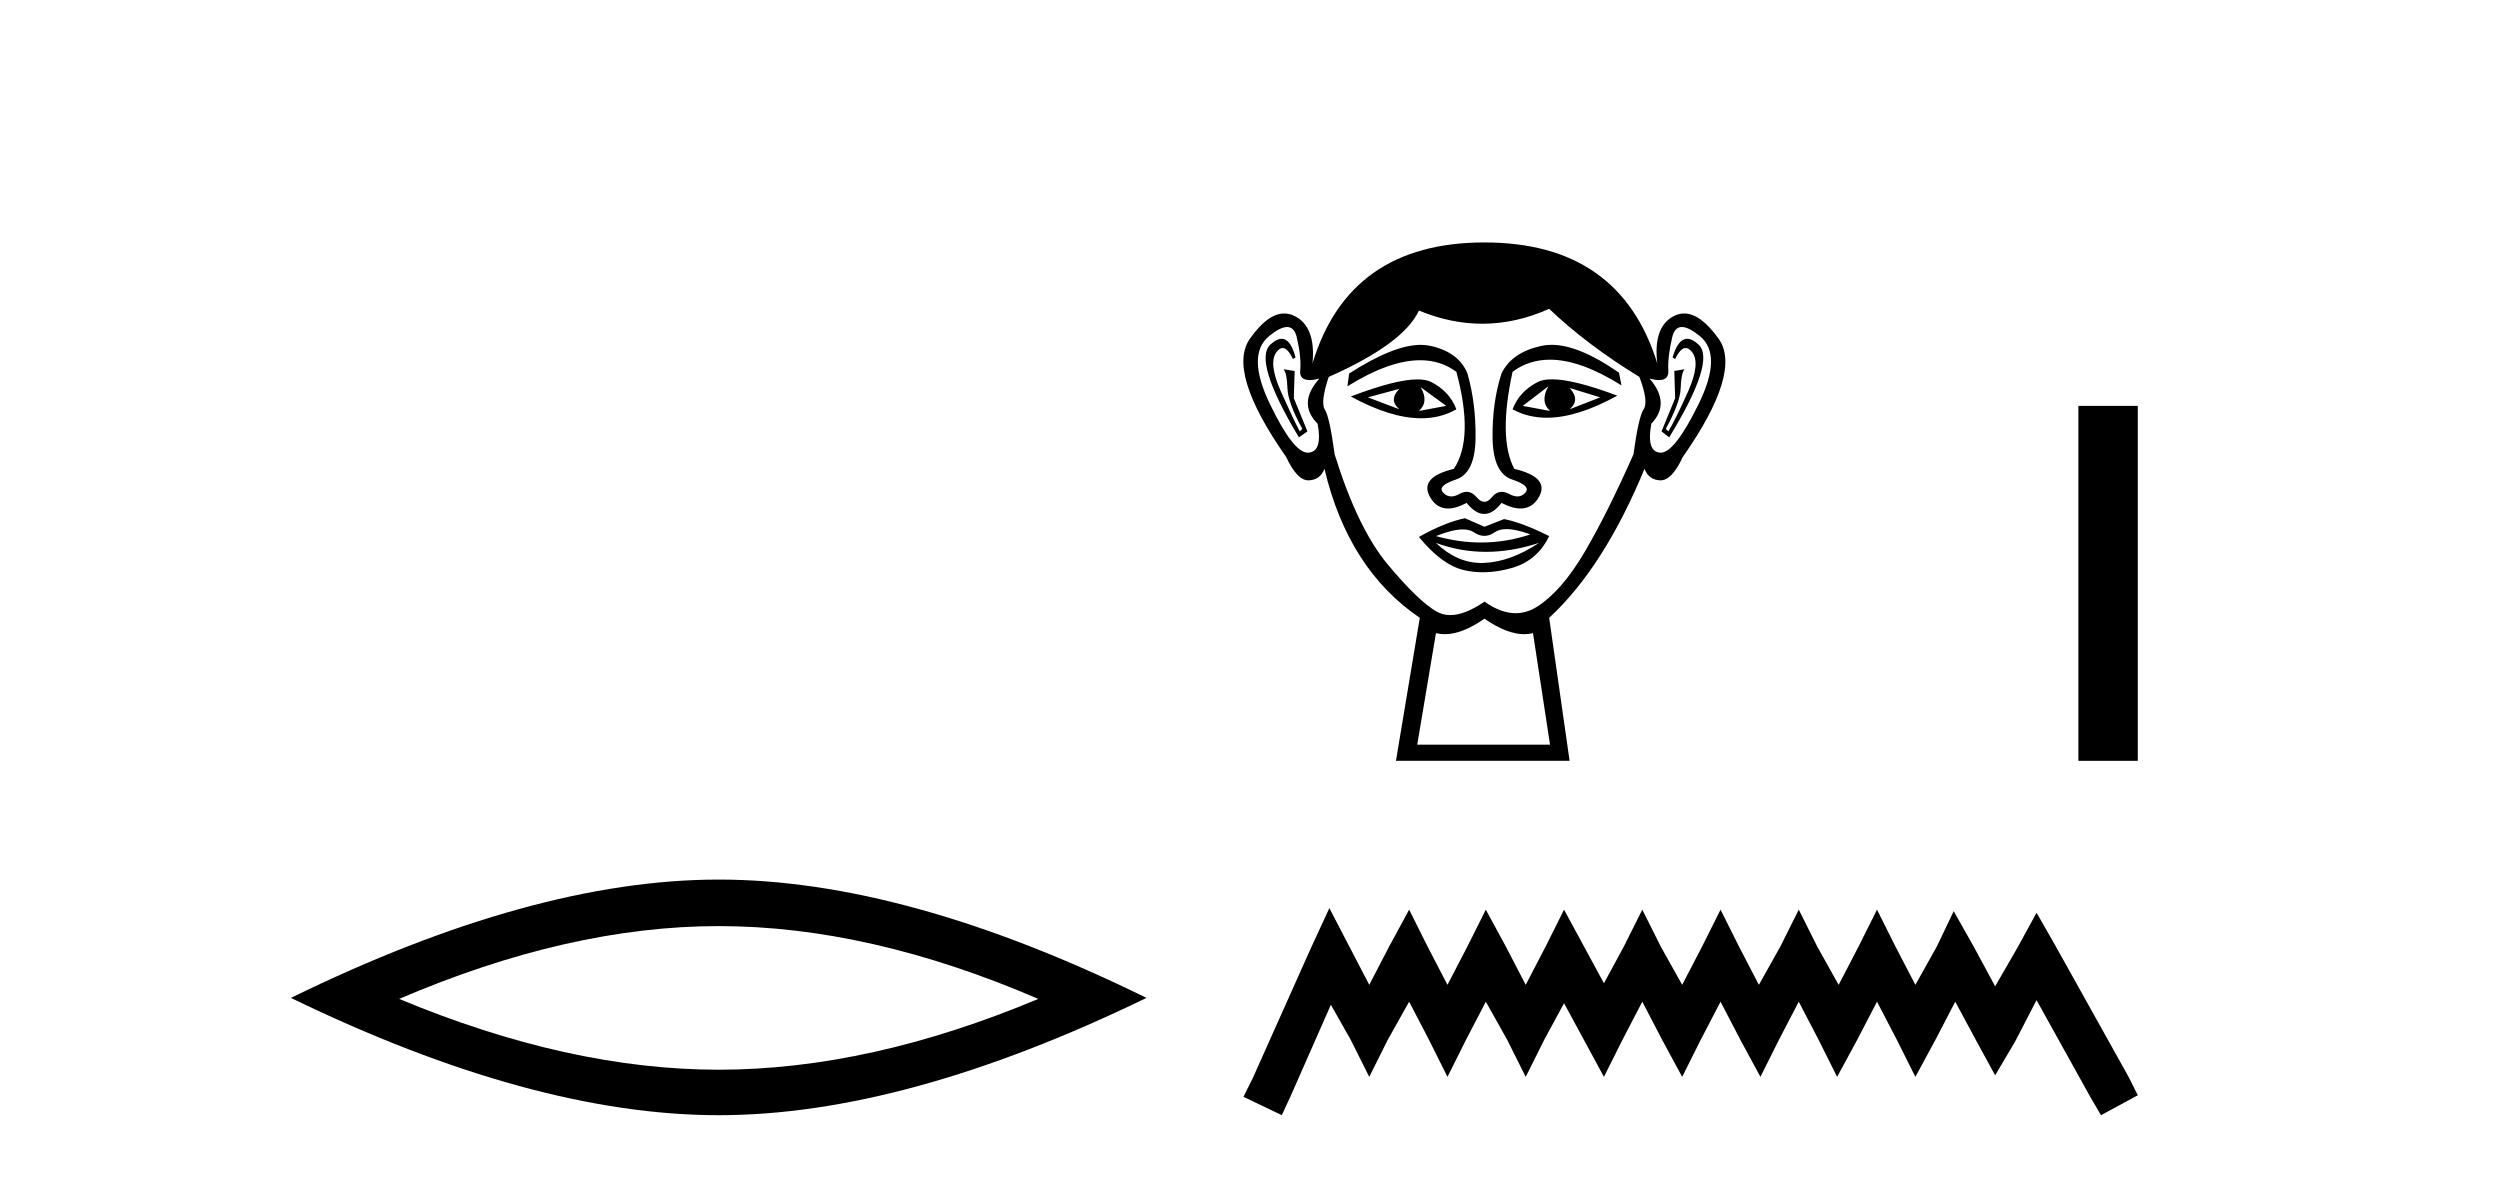
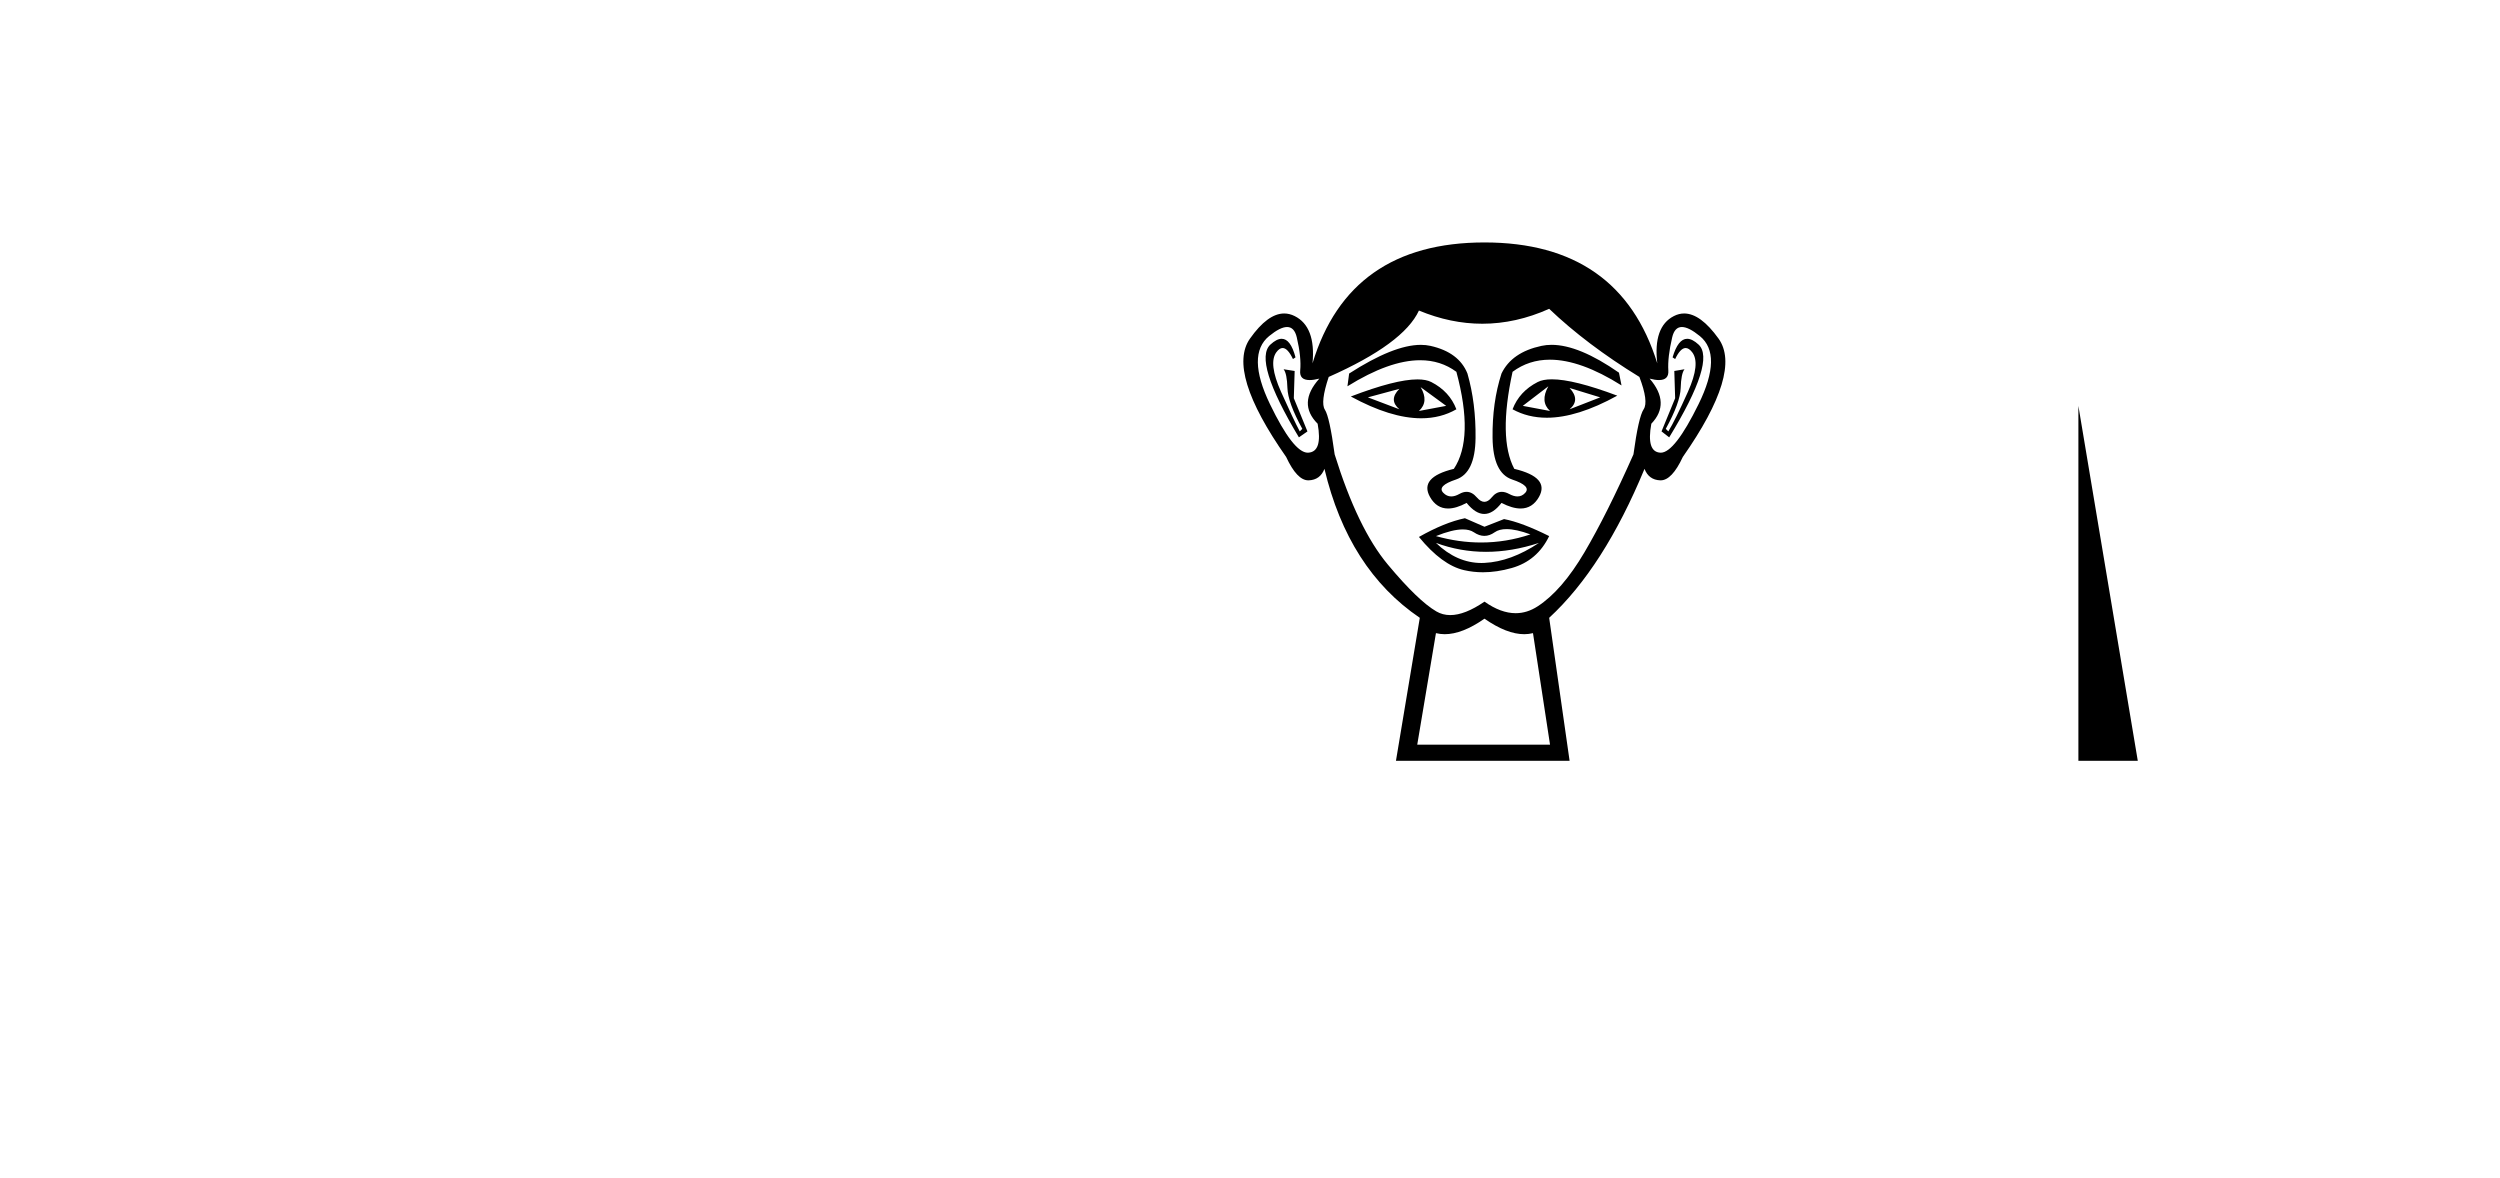
<svg xmlns="http://www.w3.org/2000/svg" width="87.0" height="41.0">
-   <path d="M 25.011 32.228 Q 30.254 32.228 36.132 34.762 Q 30.254 37.226 25.011 37.226 Q 19.802 37.226 13.89 34.762 Q 19.802 32.228 25.011 32.228 ZM 25.011 30.609 Q 18.535 30.609 10.124 34.727 Q 18.535 38.809 25.011 38.809 Q 31.486 38.809 39.897 34.727 Q 31.521 30.609 25.011 30.609 Z" style="fill:#000000;stroke:none" />
  <path d="M 48.698 13.532 Q 48.313 13.917 48.698 14.243 L 47.602 13.828 L 48.698 13.532 ZM 54.622 13.502 L 55.688 13.828 L 54.622 14.243 Q 55.007 13.917 54.622 13.502 ZM 49.438 13.473 L 50.327 14.124 L 49.379 14.302 Q 49.734 13.976 49.438 13.473 ZM 53.882 13.443 L 53.882 13.443 Q 53.585 13.976 53.941 14.302 L 52.993 14.124 L 53.882 13.443 ZM 54.005 13.2 Q 53.696 13.2 53.511 13.295 Q 52.874 13.621 52.637 14.243 Q 53.17 14.537 53.828 14.537 Q 54.89 14.537 56.281 13.769 Q 54.766 13.2 54.005 13.2 ZM 49.328 13.203 Q 48.562 13.203 47.009 13.798 Q 48.398 14.556 49.457 14.556 Q 50.138 14.556 50.682 14.243 Q 50.445 13.621 49.809 13.295 Q 49.629 13.203 49.328 13.203 ZM 44.602 11.79 Q 44.428 11.79 44.21 11.991 Q 43.603 12.554 45.202 15.22 L 45.499 15.013 L 45.025 13.858 L 45.054 12.91 L 44.669 12.85 L 44.669 12.85 Q 44.788 12.999 44.802 13.502 Q 44.817 14.006 45.321 14.924 L 45.232 15.013 Q 45.025 14.628 44.58 13.635 Q 44.136 12.643 44.417 12.258 Q 44.525 12.111 44.635 12.111 Q 44.812 12.111 44.995 12.495 L 45.084 12.436 Q 44.913 11.79 44.602 11.79 ZM 58.714 11.79 Q 58.396 11.79 58.206 12.436 L 58.295 12.495 Q 58.478 12.111 58.661 12.111 Q 58.774 12.111 58.888 12.258 Q 59.184 12.643 58.74 13.635 Q 58.295 14.628 58.058 15.013 L 57.969 14.924 Q 58.473 14.006 58.488 13.502 Q 58.503 12.999 58.621 12.85 L 58.621 12.85 L 58.266 12.91 L 58.295 13.858 L 57.821 15.013 L 58.088 15.22 Q 59.717 12.554 59.11 11.991 Q 58.892 11.79 58.714 11.79 ZM 44.79 11.38 Q 45.044 11.38 45.128 11.74 Q 45.291 12.436 45.247 12.895 Q 45.215 13.226 45.575 13.226 Q 45.715 13.226 45.913 13.176 L 45.913 13.176 Q 45.143 14.035 45.854 14.746 Q 46.032 15.724 45.528 15.753 Q 45.52 15.754 45.511 15.754 Q 45.011 15.754 44.195 14.065 Q 43.366 12.347 44.166 11.695 Q 44.552 11.38 44.79 11.38 ZM 58.53 11.38 Q 58.768 11.38 59.154 11.695 Q 59.954 12.347 59.11 14.065 Q 58.28 15.754 57.794 15.754 Q 57.785 15.754 57.777 15.753 Q 57.288 15.724 57.466 14.746 Q 58.147 14.035 57.407 13.176 L 57.407 13.176 Q 57.597 13.226 57.731 13.226 Q 58.08 13.226 58.058 12.895 Q 58.029 12.436 58.192 11.74 Q 58.276 11.38 58.53 11.38 ZM 53.995 12 Q 53.812 12 53.645 12.036 Q 52.608 12.258 52.252 12.999 Q 51.926 14.006 51.941 15.235 Q 51.956 16.464 52.623 16.687 Q 53.289 16.909 53.082 17.146 Q 52.967 17.276 52.808 17.276 Q 52.678 17.276 52.519 17.19 Q 52.383 17.116 52.262 17.116 Q 52.067 17.116 51.912 17.309 Q 51.786 17.464 51.656 17.464 Q 51.527 17.464 51.393 17.309 Q 51.229 17.116 51.036 17.116 Q 50.916 17.116 50.786 17.19 Q 50.633 17.276 50.504 17.276 Q 50.346 17.276 50.223 17.146 Q 50.001 16.909 50.668 16.687 Q 51.334 16.464 51.349 15.25 Q 51.364 14.035 51.067 12.999 Q 50.771 12.258 49.779 12.036 Q 49.622 12.001 49.444 12.001 Q 48.497 12.001 46.95 12.999 L 46.891 13.443 Q 48.348 12.536 49.422 12.536 Q 50.137 12.536 50.682 12.939 Q 51.304 15.25 50.594 16.316 Q 49.379 16.612 49.764 17.294 Q 49.991 17.696 50.393 17.696 Q 50.673 17.696 51.038 17.501 Q 51.349 17.886 51.652 17.886 Q 51.956 17.886 52.252 17.501 Q 52.629 17.696 52.916 17.696 Q 53.329 17.696 53.556 17.294 Q 53.941 16.612 52.697 16.316 Q 52.134 15.25 52.637 12.939 Q 53.204 12.517 53.937 12.517 Q 55.006 12.517 56.429 13.413 L 56.34 12.969 Q 54.949 12 53.995 12 ZM 52.427 18.413 Q 52.758 18.413 53.259 18.597 Q 52.413 18.879 51.541 18.879 Q 50.766 18.879 49.971 18.656 Q 50.545 18.424 50.907 18.424 Q 51.143 18.424 51.29 18.523 Q 51.475 18.649 51.656 18.649 Q 51.838 18.649 52.015 18.523 Q 52.17 18.413 52.427 18.413 ZM 49.971 18.893 Q 50.816 19.204 51.712 19.204 Q 52.608 19.204 53.556 18.893 L 53.556 18.893 Q 52.578 19.545 51.66 19.589 Q 51.608 19.592 51.556 19.592 Q 50.698 19.592 49.971 18.893 ZM 50.979 18.034 Q 50.268 18.182 49.379 18.686 Q 50.179 19.664 50.949 19.841 Q 51.268 19.915 51.607 19.915 Q 52.087 19.915 52.608 19.767 Q 53.496 19.515 53.911 18.656 Q 52.963 18.182 52.341 18.064 L 51.66 18.331 L 50.979 18.034 ZM 53.911 10.747 Q 55.215 11.991 57.051 13.117 Q 57.377 13.976 57.199 14.243 Q 57.021 14.509 56.844 15.813 Q 55.925 17.886 55.14 19.219 Q 54.355 20.552 53.511 21.1 Q 53.144 21.339 52.745 21.339 Q 52.229 21.339 51.66 20.937 Q 50.978 21.405 50.469 21.405 Q 50.204 21.405 49.986 21.278 Q 49.349 20.908 48.298 19.649 Q 47.246 18.39 46.446 15.813 Q 46.269 14.509 46.106 14.258 Q 45.943 14.006 46.239 13.117 Q 48.846 11.962 49.379 10.807 Q 50.485 11.266 51.584 11.266 Q 52.751 11.266 53.911 10.747 ZM 51.66 21.53 Q 52.435 22.07 53.043 22.07 Q 53.201 22.07 53.348 22.033 L 53.941 25.914 L 49.32 25.914 L 49.971 22.033 Q 50.119 22.07 50.277 22.07 Q 50.885 22.07 51.66 21.53 ZM 51.66 8.437 Q 46.95 8.437 45.676 12.643 Q 45.795 11.369 45.054 10.999 Q 44.874 10.909 44.69 10.909 Q 44.116 10.909 43.499 11.784 Q 42.684 12.939 44.758 15.902 Q 45.136 16.716 45.529 16.716 Q 45.536 16.716 45.543 16.716 Q 45.943 16.701 46.091 16.316 Q 46.92 19.812 49.409 21.5 L 48.579 26.477 L 54.622 26.477 L 53.911 21.5 Q 55.807 19.752 57.229 16.316 Q 57.377 16.701 57.777 16.716 Q 57.784 16.716 57.791 16.716 Q 58.183 16.716 58.562 15.902 Q 60.635 12.939 59.806 11.784 Q 59.178 10.909 58.609 10.909 Q 58.427 10.909 58.251 10.999 Q 57.525 11.369 57.673 12.643 Q 56.37 8.437 51.66 8.437 Z" style="fill:#000000;stroke:none" />
-   <path d="M 72.328 14.125 L 72.328 26.477 L 74.395 26.477 L 74.395 14.125 Z" style="fill:#000000;stroke:none" />
-   <path d="M 46.262 31.602 L 45.621 32.99 L 43.592 37.528 L 43.272 38.169 L 44.607 38.809 L 44.927 38.115 L 46.315 34.966 L 47.009 36.193 L 47.65 37.475 L 48.29 36.193 L 49.038 34.859 L 49.732 36.193 L 50.372 37.475 L 51.013 36.193 L 51.707 34.859 L 52.454 36.193 L 53.095 37.475 L 53.735 36.193 L 54.429 34.912 L 55.123 36.193 L 55.817 37.475 L 56.458 36.193 L 57.152 34.859 L 57.846 36.193 L 58.54 37.475 L 59.181 36.193 L 59.875 34.859 L 60.569 36.193 L 61.263 37.475 L 61.903 36.193 L 62.597 34.859 L 63.291 36.193 L 63.932 37.475 L 64.626 36.193 L 65.32 34.859 L 66.014 36.193 L 66.655 37.475 L 67.349 36.193 L 68.043 34.859 L 68.79 36.247 L 69.431 37.421 L 70.125 36.247 L 70.872 34.805 L 72.74 38.169 L 73.114 38.809 L 74.395 38.115 L 74.075 37.475 L 71.513 32.884 L 70.872 31.763 L 70.231 32.937 L 69.431 34.325 L 68.683 32.937 L 67.989 31.709 L 67.402 32.937 L 66.655 34.272 L 65.961 32.937 L 65.32 31.656 L 64.679 32.937 L 63.985 34.272 L 63.238 32.937 L 62.597 31.656 L 61.957 32.937 L 61.209 34.272 L 60.515 32.937 L 59.875 31.656 L 59.234 32.937 L 58.54 34.272 L 57.793 32.937 L 57.152 31.656 L 56.511 32.937 L 55.817 34.218 L 55.123 32.937 L 54.429 31.656 L 53.789 32.937 L 53.095 34.272 L 52.401 32.937 L 51.707 31.656 L 51.066 32.937 L 50.372 34.272 L 49.678 32.937 L 49.038 31.656 L 48.344 32.937 L 47.65 34.272 L 46.956 32.937 L 46.262 31.602 Z" style="fill:#000000;stroke:none" />
+   <path d="M 72.328 14.125 L 72.328 26.477 L 74.395 26.477 Z" style="fill:#000000;stroke:none" />
</svg>